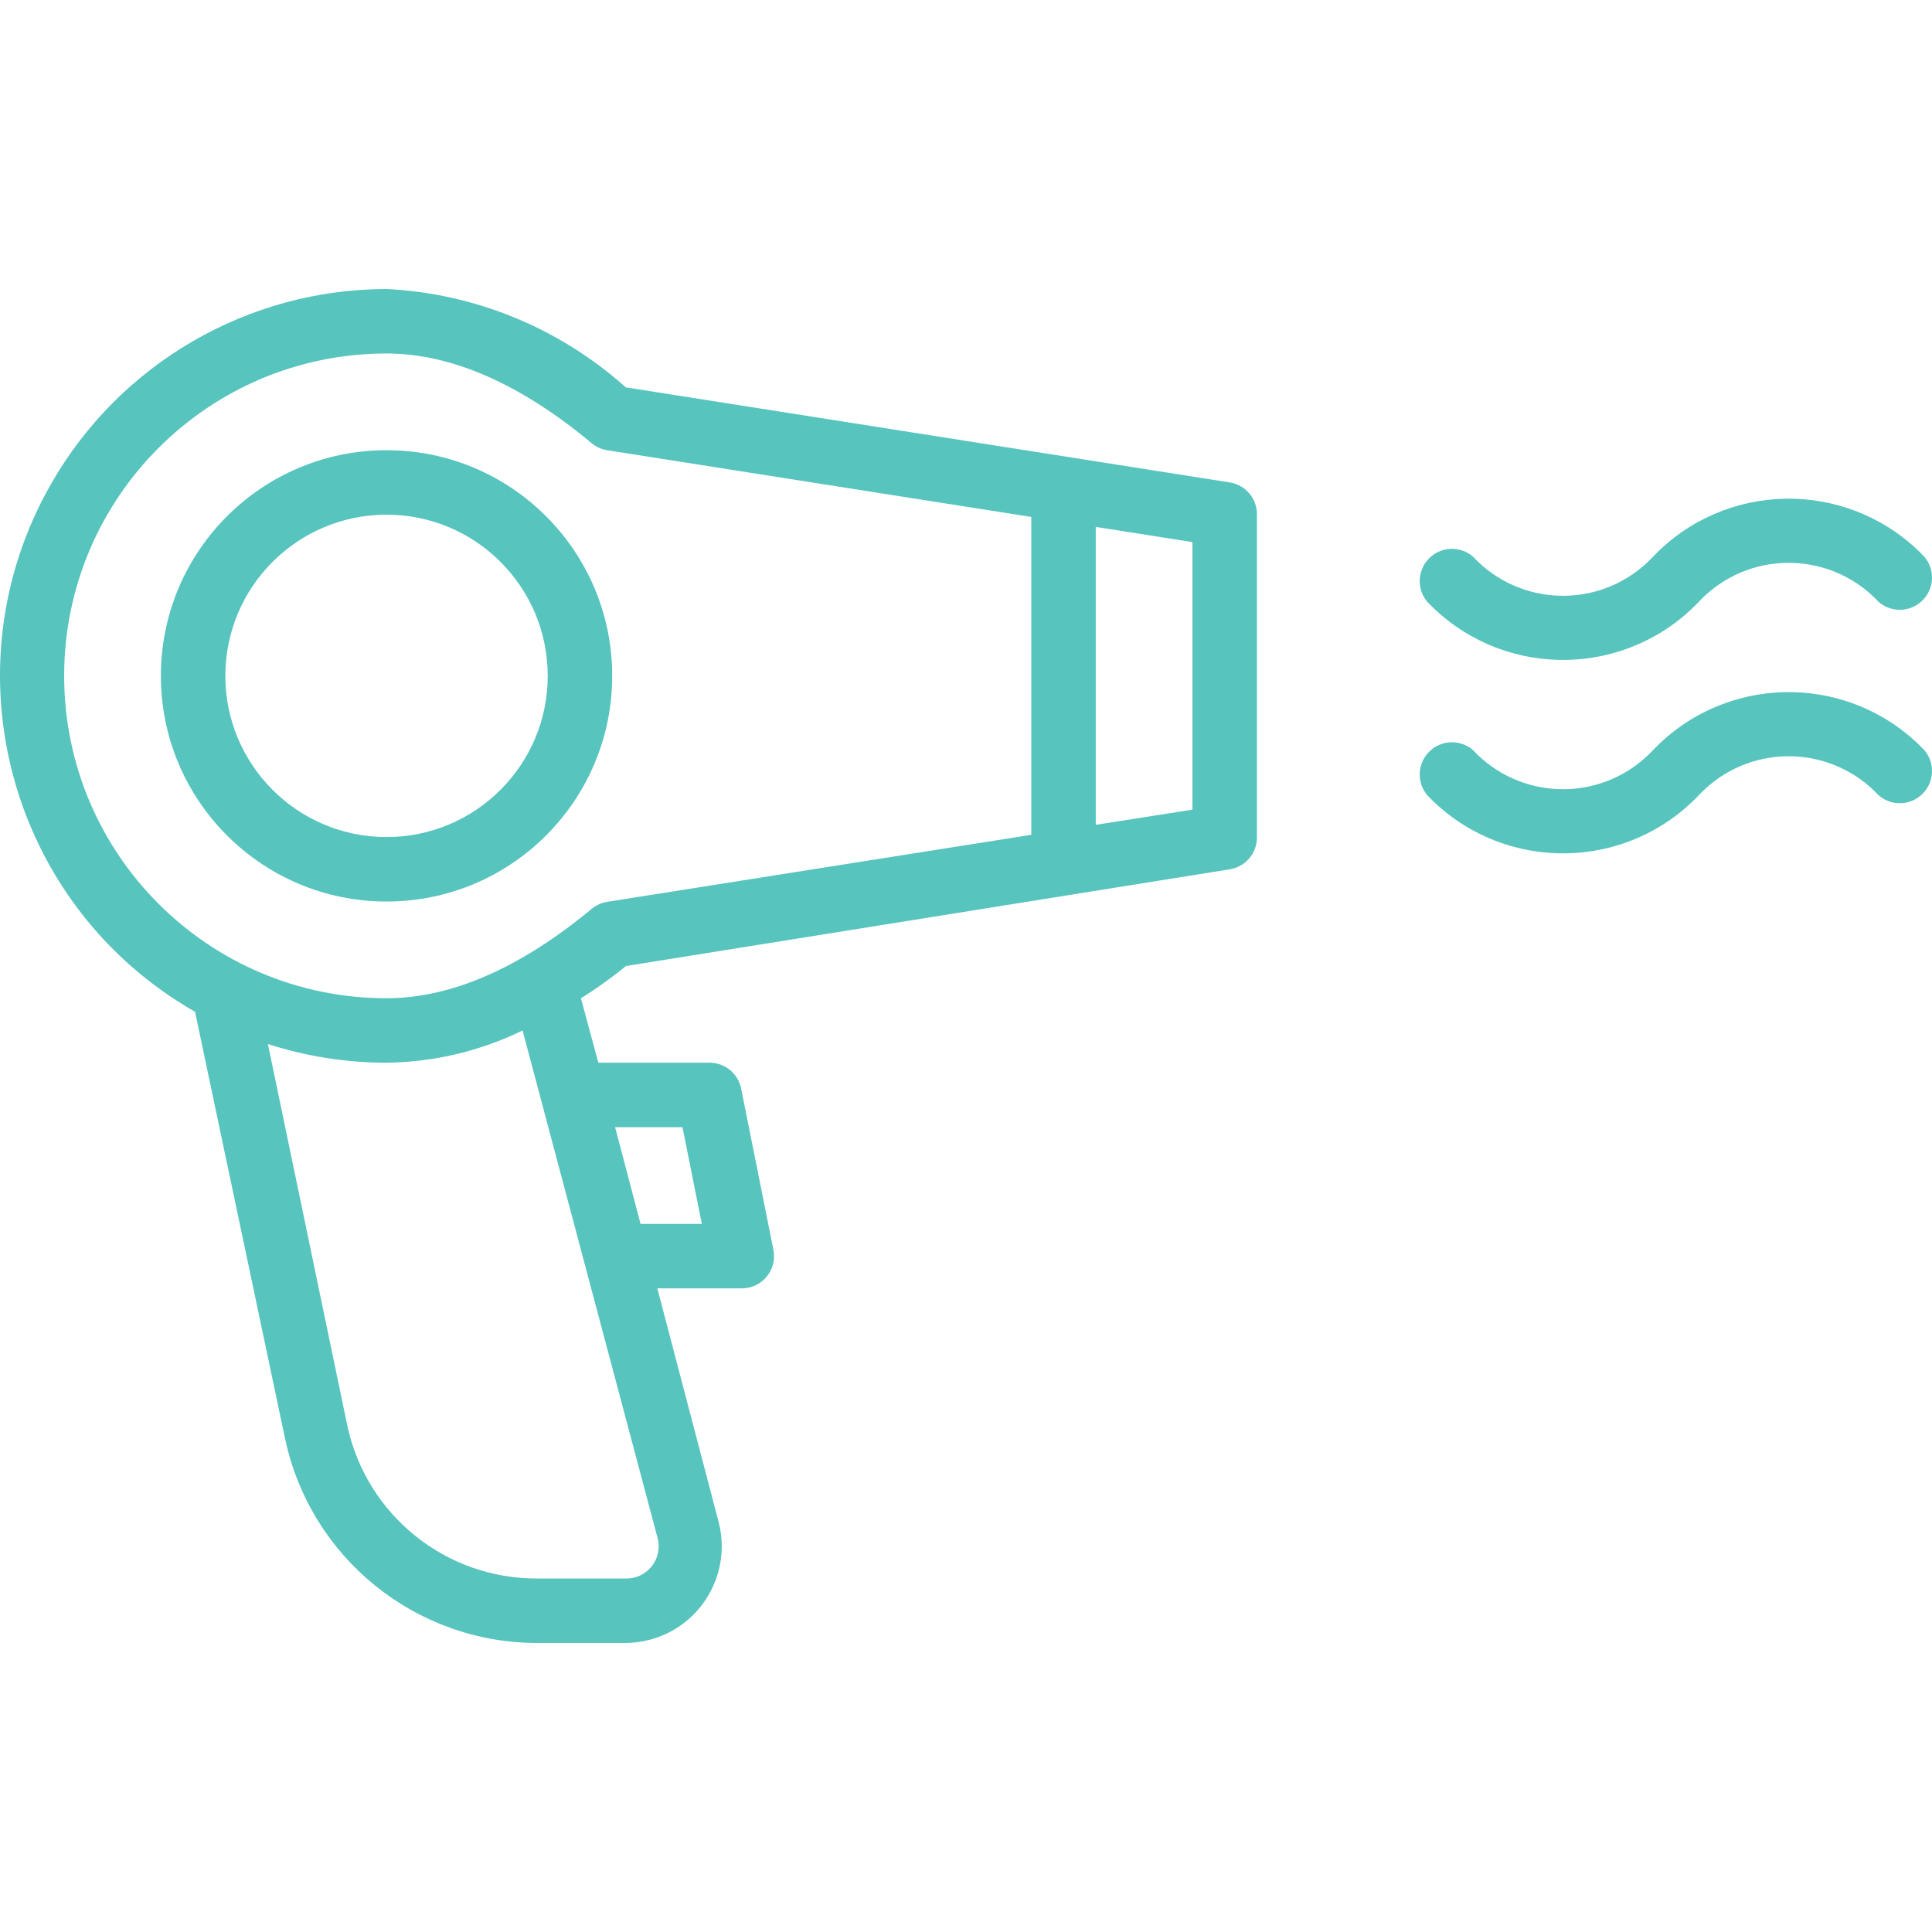
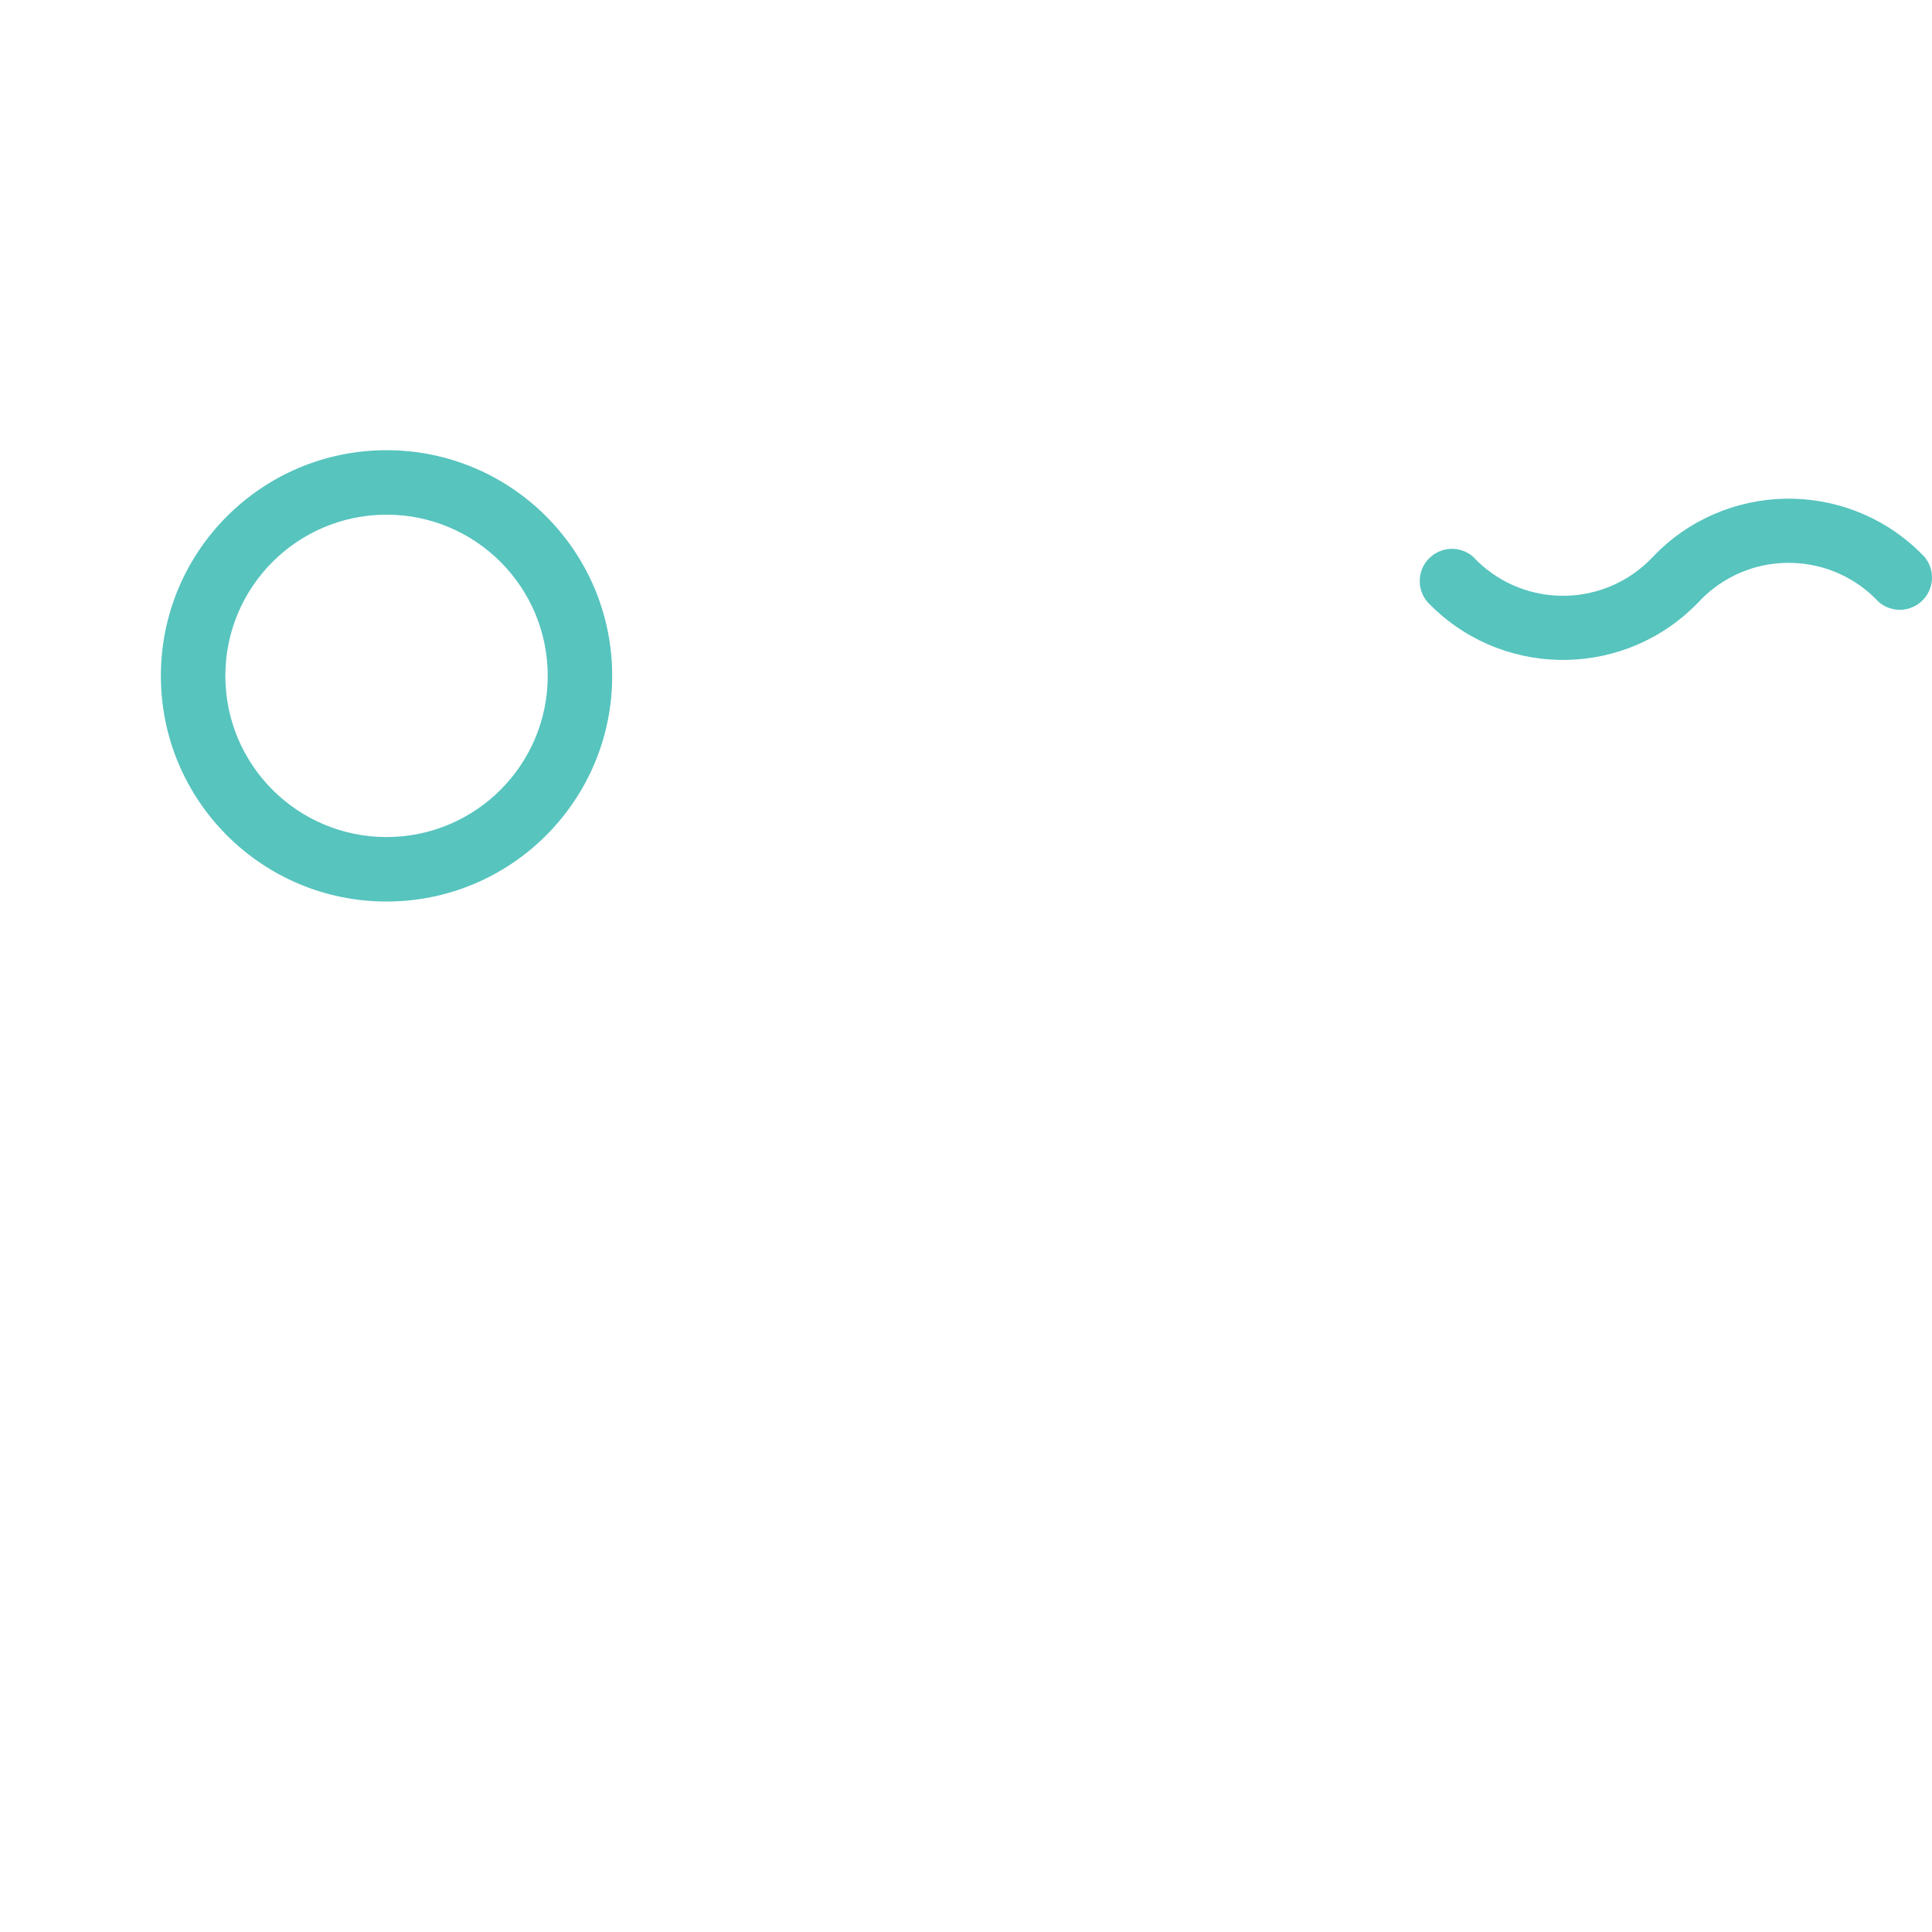
<svg xmlns="http://www.w3.org/2000/svg" version="1.1" viewBox="0 0 511.409 511.409" xml:space="preserve">
  <g transform="matrix(-1 0 0 1 511.409 0)">
    <g>
      <g>
        <g>
          <path fill="#57c4be" d="M409.092,119.171c-32.99,0-59.733,26.744-59.733,59.733s26.744,59.733,59.733,59.733s59.733-26.744,59.733-59.733 S442.082,119.171,409.092,119.171z M409.092,221.571c-23.564,0-42.667-19.103-42.667-42.667s19.103-42.667,42.667-42.667 s42.667,19.102,42.667,42.667S432.656,221.571,409.092,221.571z" data-original="#000000" class="active-path" />
-           <path fill="#57c4be" d="M497.909,128.116c-18.211-31.883-52.099-51.576-88.817-51.612c-23.467,1.155-45.822,10.344-63.317,26.027L185.86,127.705 c-4.173,0.676-7.222,4.306-7.168,8.533v85.333c-0.054,4.227,2.995,7.857,7.168,8.533l159.829,25.6 c4.011,3.243,7.936,6.059,11.947,8.533l-4.608,17.067h-29.269c-4.12-0.083-7.71,2.789-8.533,6.827l-8.533,42.667 c-0.944,4.617,2.035,9.125,6.652,10.069c0.619,0.126,1.25,0.184,1.881,0.171h22.187l-16.213,61.781 c-3.582,13.677,4.602,27.669,18.279,31.25c2.084,0.546,4.228,0.826,6.382,0.835h23.296c32.283,0.008,60.158-22.598,66.816-54.187 l23.808-112.896C508.888,239.772,525.959,177.224,497.909,128.116z M221.359,218.329l-25.6-4.011v-70.827l25.6-4.011V218.329z M325.636,323.971l5.12-25.6h17.835l-6.741,25.6H325.636z M419.503,377.219c-5.02,23.769-26.053,40.738-50.347,40.619H345.86 c-4.71,0.15-8.651-3.546-8.801-8.257c-0.026-0.812,0.064-1.623,0.268-2.41l35.755-134.4c11.225,5.471,23.524,8.385,36.011,8.533 c10.662,0.003,21.259-1.667,31.403-4.949L419.503,377.219z M409.092,264.238c-17.067,0-35.328-7.936-54.272-23.637 c-1.172-0.981-2.587-1.63-4.096-1.877l-112.299-17.749v-84.139l112.299-17.664c1.509-0.247,2.924-0.896,4.096-1.877 c18.944-15.787,37.205-23.723,54.272-23.723c47.128,0,85.333,38.205,85.333,85.333S456.22,264.238,409.092,264.238z" data-original="#000000" class="active-path" />
          <path fill="#57c4be" d="M132.62,147.331c-3.195-2.736-7.906-2.736-11.101,0c-12.272,13.172-32.898,13.902-46.071,1.631 c-0.563-0.524-1.106-1.068-1.631-1.631c-18.963-19.817-50.401-20.51-70.218-1.547c-0.527,0.504-1.043,1.02-1.547,1.547 c-3.065,3.58-2.649,8.966,0.931,12.032c3.195,2.736,7.906,2.736,11.101,0c12.272-13.172,32.898-13.902,46.071-1.631 c0.563,0.524,1.107,1.068,1.631,1.631c18.963,19.817,50.401,20.51,70.218,1.547c0.527-0.504,1.043-1.02,1.547-1.547 C136.616,155.784,136.199,150.397,132.62,147.331z" data-original="#000000" class="active-path" />
-           <path fill="#57c4be" d="M132.62,198.531c-3.195-2.736-7.906-2.736-11.101,0c-12.272,13.172-32.898,13.902-46.071,1.631 c-0.563-0.524-1.106-1.068-1.631-1.631c-18.963-19.817-50.401-20.51-70.218-1.547c-0.527,0.504-1.043,1.02-1.547,1.547 c-3.065,3.58-2.649,8.967,0.931,12.032c3.195,2.736,7.906,2.736,11.101,0c12.272-13.172,32.898-13.902,46.071-1.631 c0.563,0.524,1.107,1.068,1.631,1.631c18.963,19.817,50.401,20.51,70.218,1.547c0.527-0.504,1.043-1.02,1.547-1.547 C136.616,206.984,136.199,201.597,132.62,198.531z" data-original="#000000" class="active-path" />
        </g>
      </g>
    </g>
  </g>
</svg>